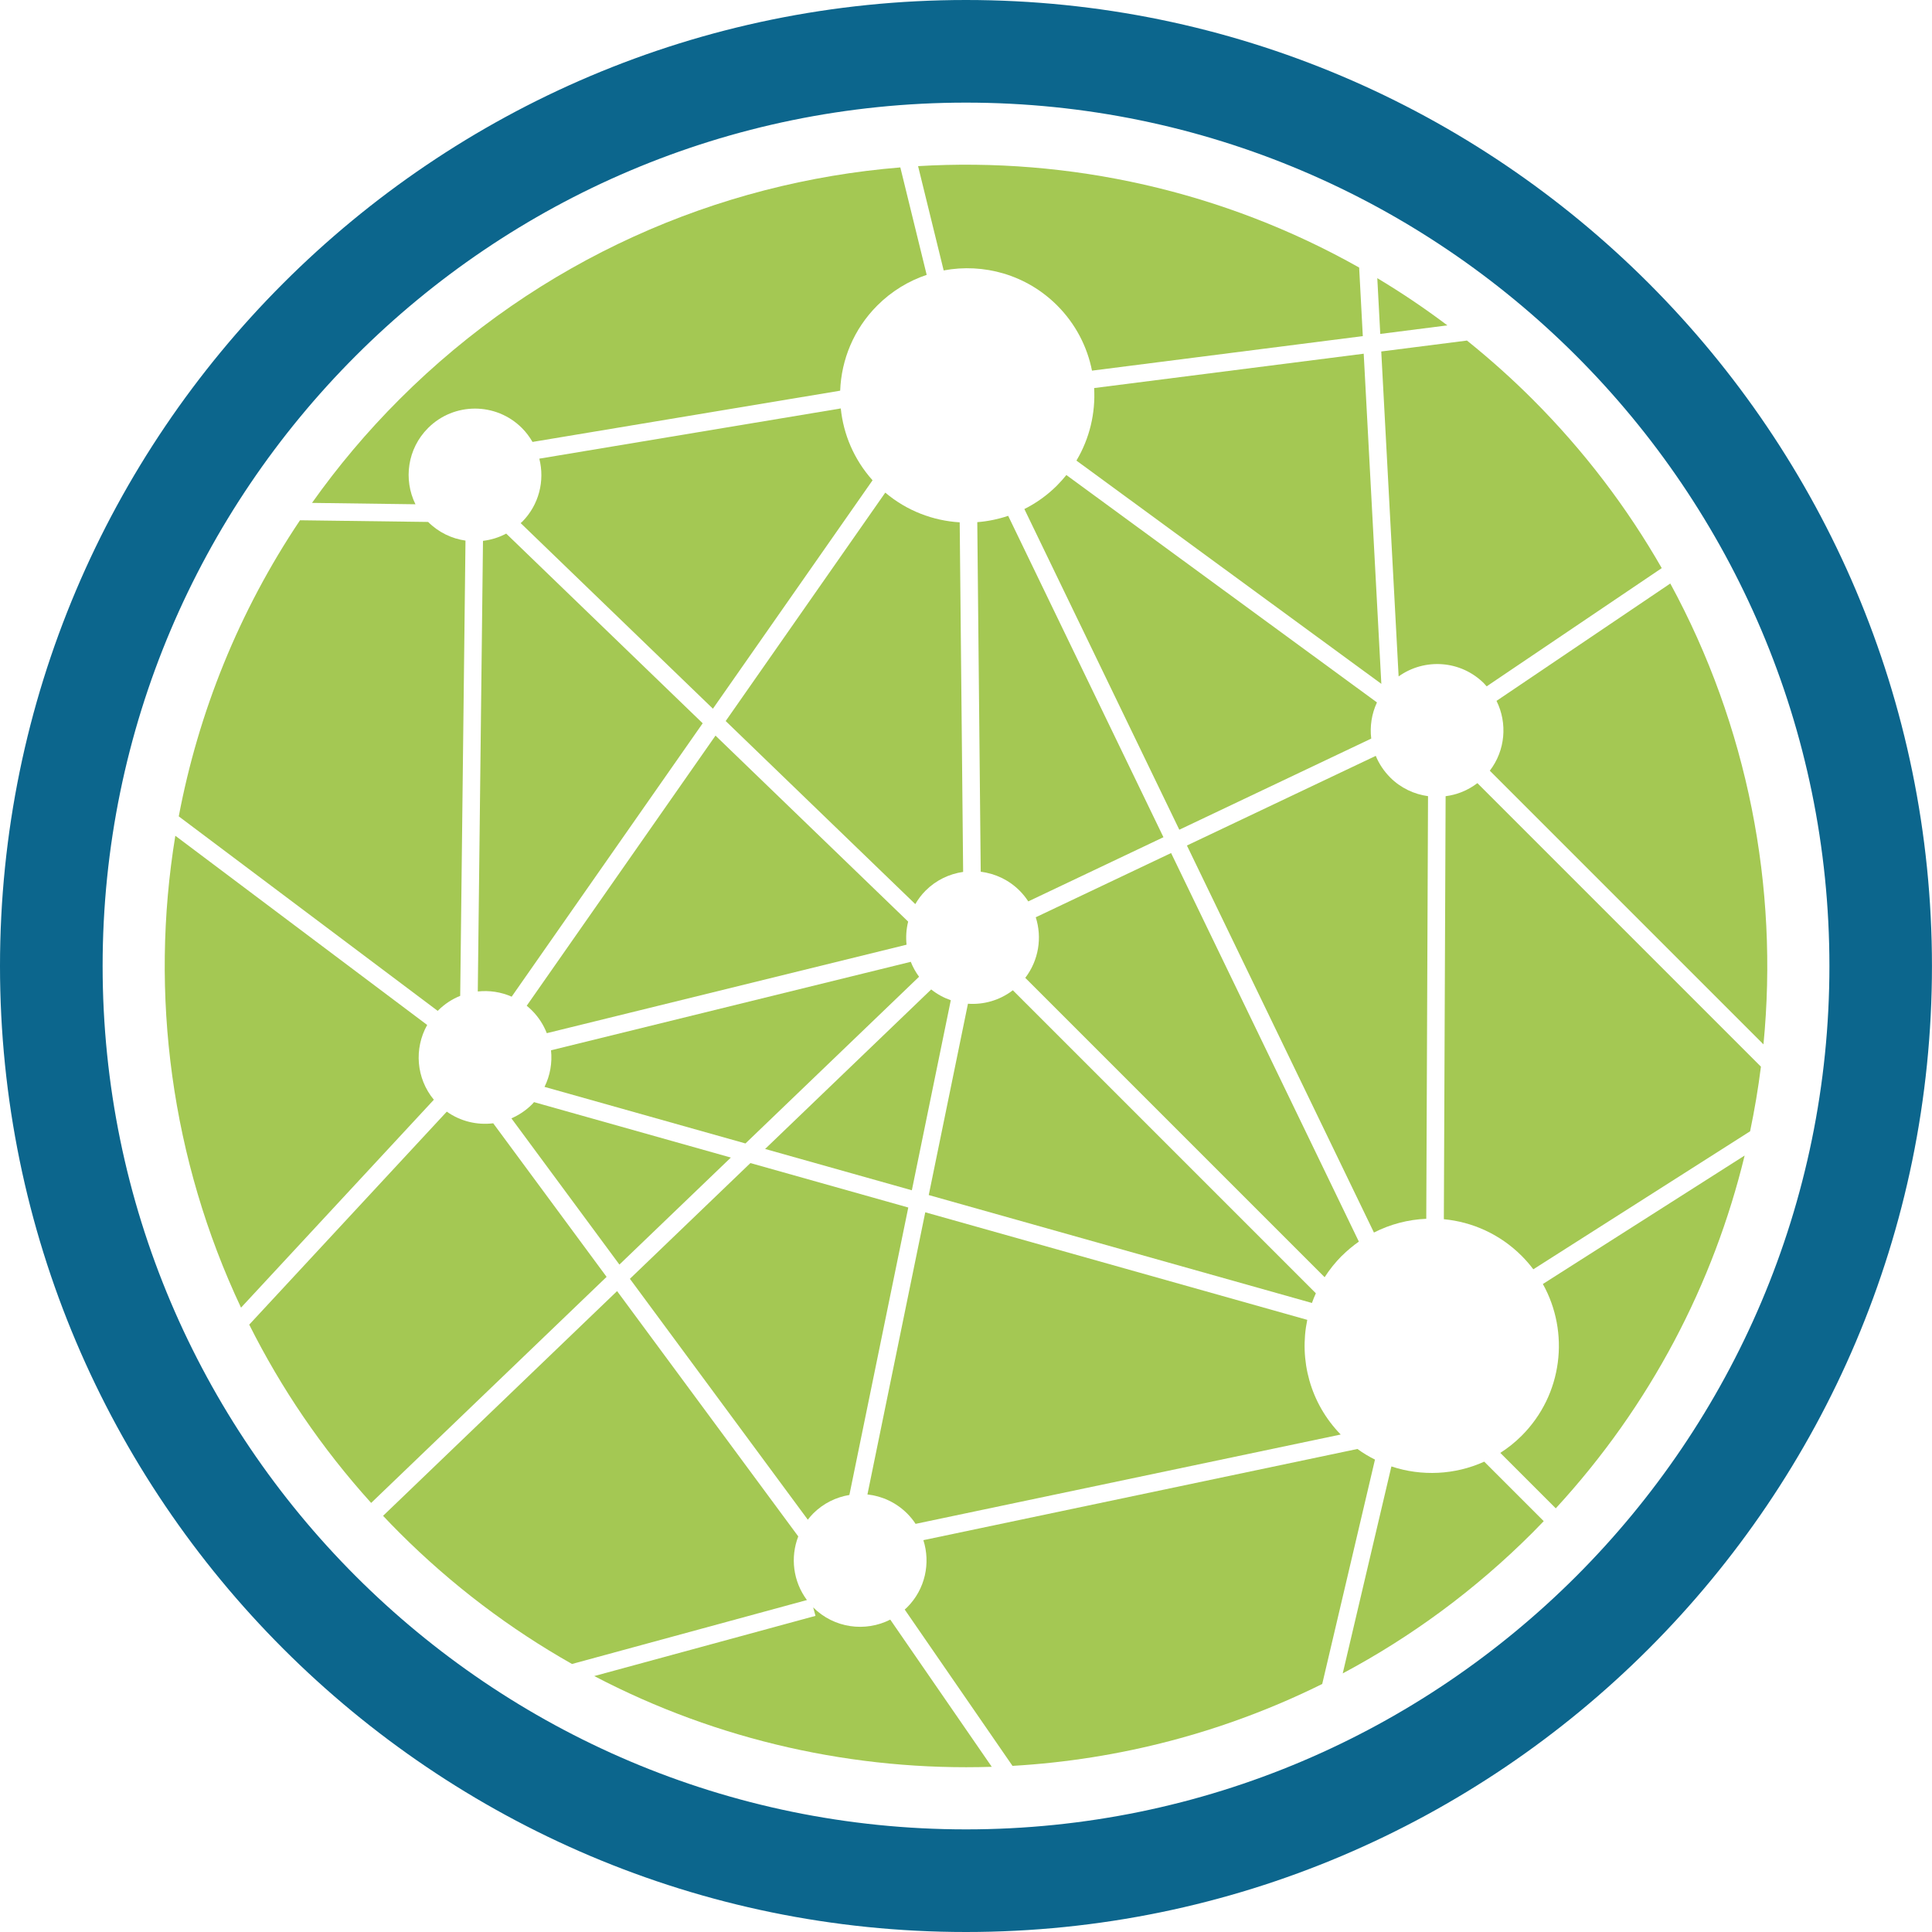
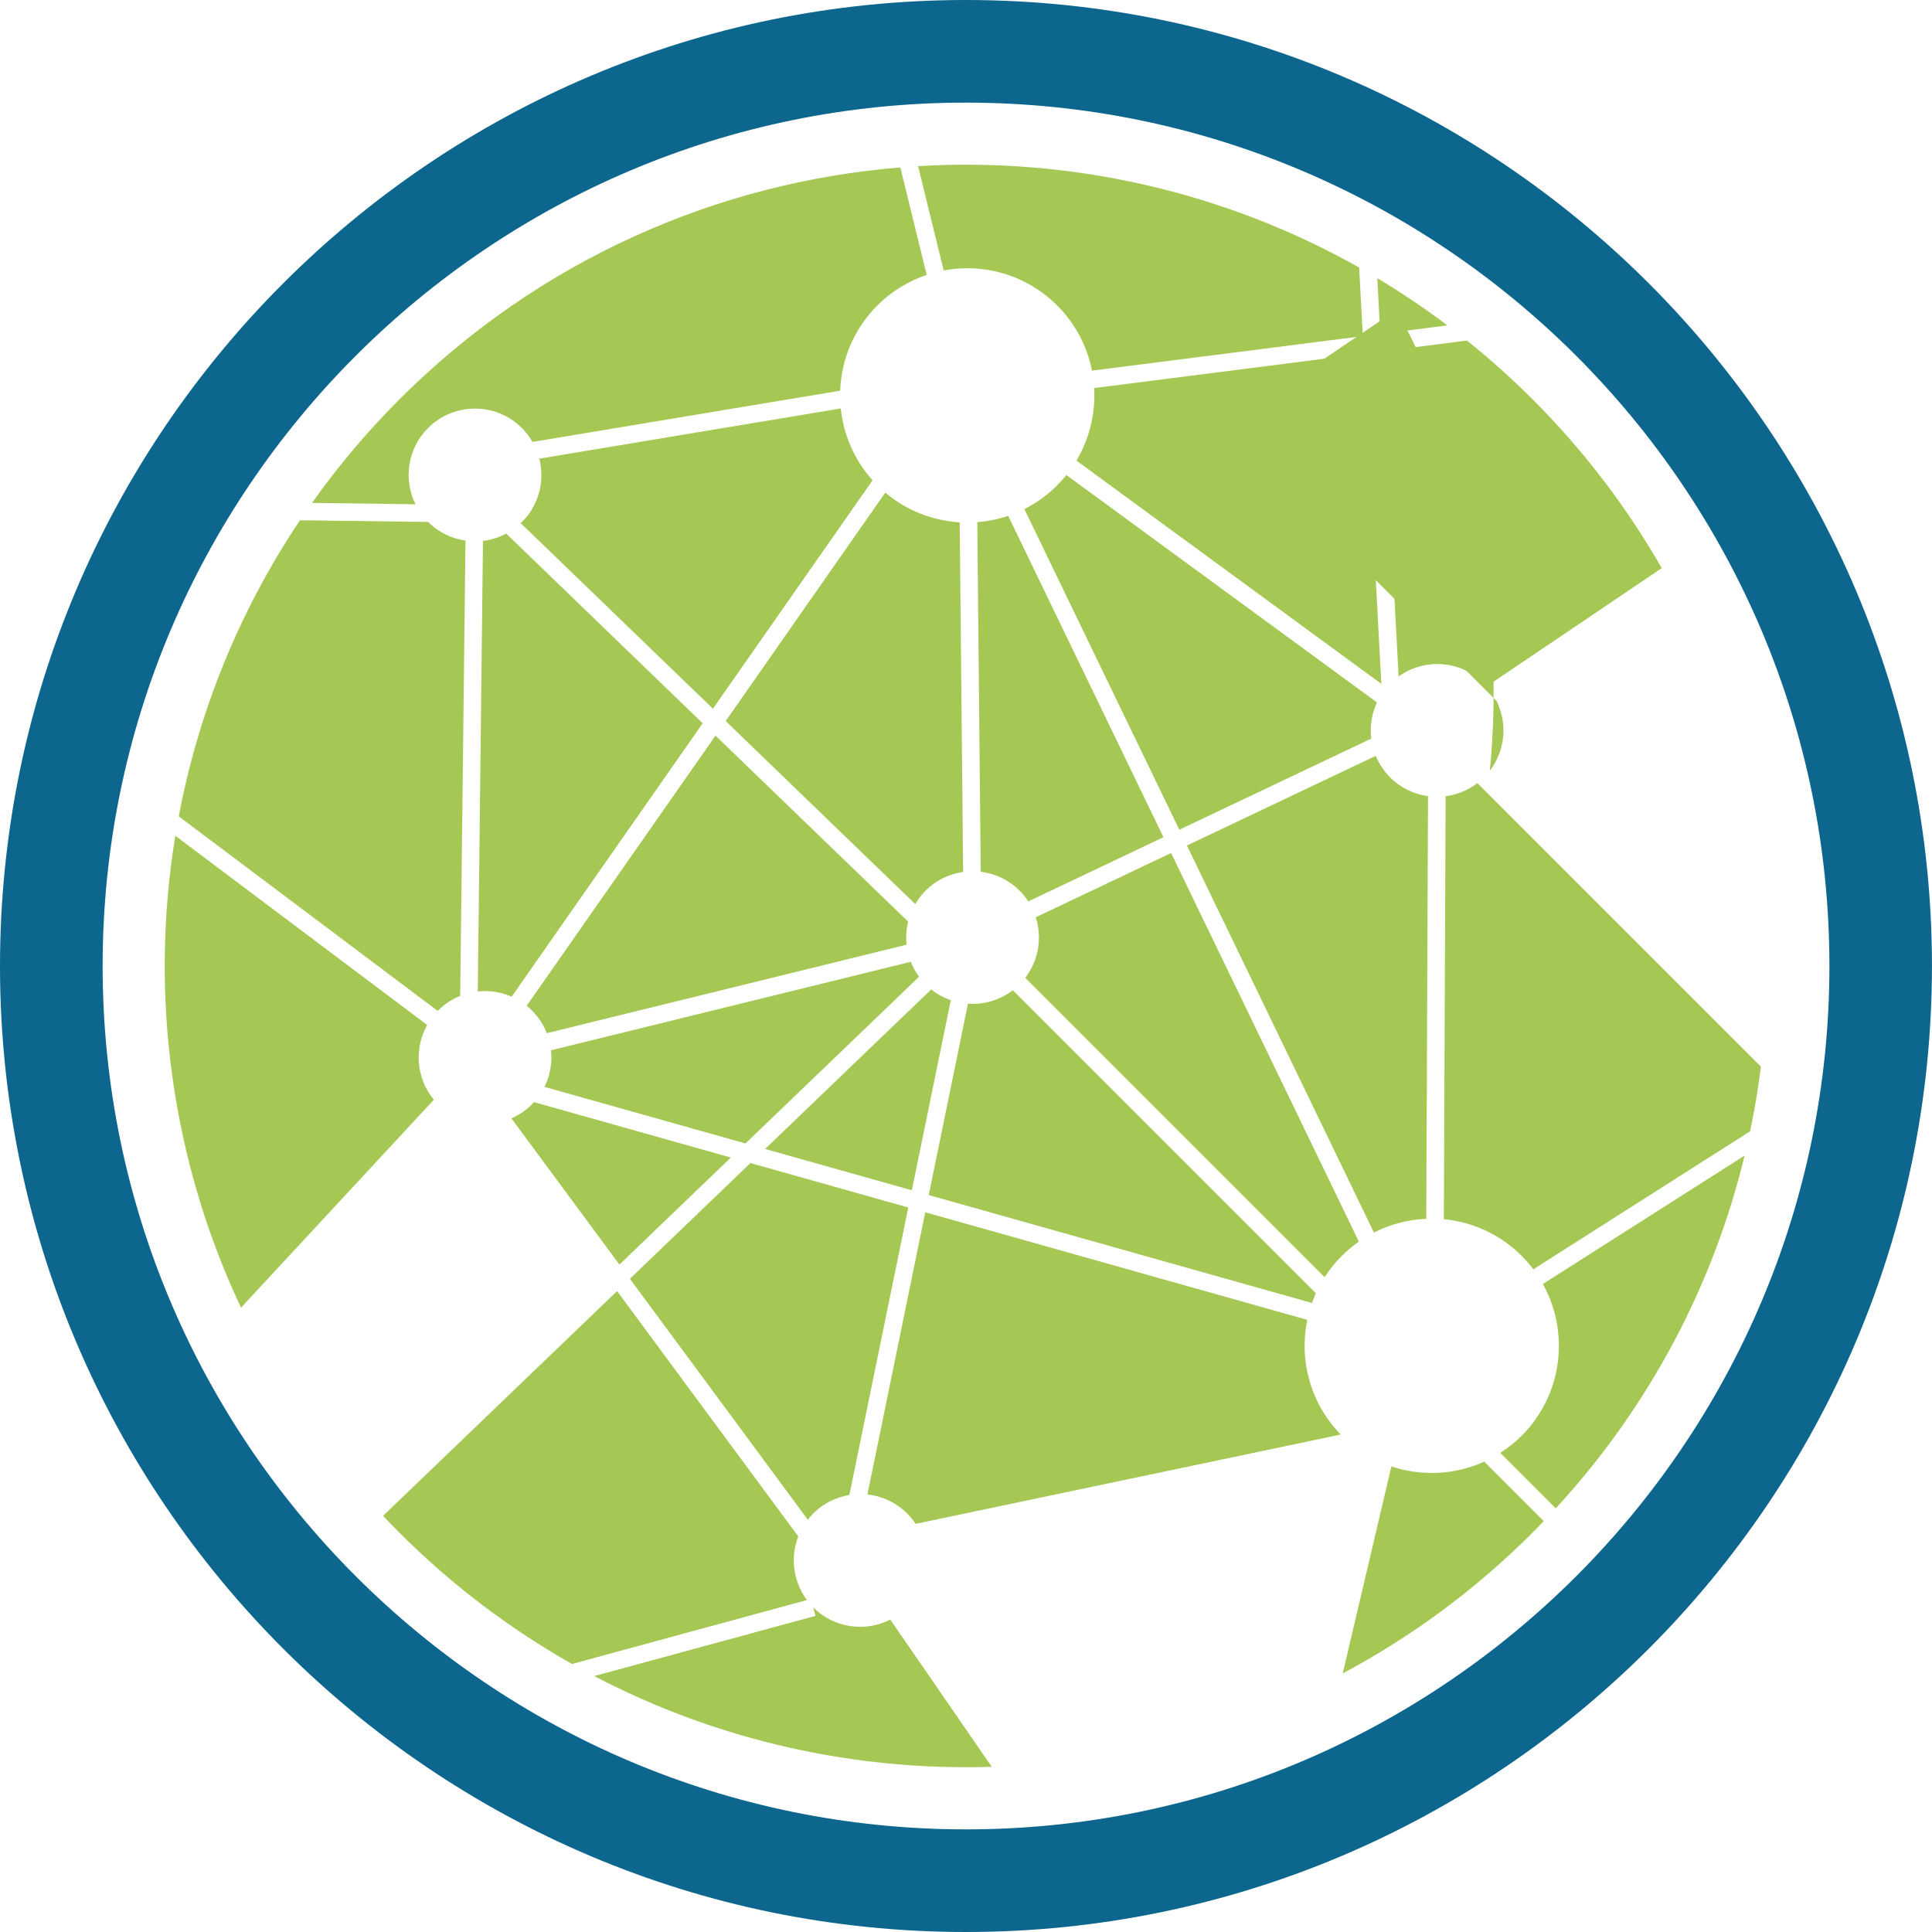
<svg xmlns="http://www.w3.org/2000/svg" id="Logomark" viewBox="0 0 449.37 449.37">
  <defs>
    <style>
      .cls-1 {
        fill: #0c668d;
      }

      .cls-1, .cls-2 {
        stroke-width: 0px;
      }

      .cls-2 {
        fill: #a4c853;
      }
    </style>
  </defs>
  <g id="Inner">
    <g>
      <path class="cls-2" d="m211.24,214.37l-44.82-43.27-43.91,62.83c.42.34.83.71,1.22,1.1,1.55,1.55,2.7,3.36,3.45,5.28l83.68-20.58c-.19-1.79-.07-3.61.37-5.37Z" />
      <path class="cls-2" d="m312.1,292.11c1.24-1.24,2.57-2.34,3.96-3.32l-43.67-90.38-31.48,14.94c1.51,4.71.69,10-2.44,14.09l69.63,69.63c1.13-1.76,2.46-3.43,3.99-4.97Z" />
      <path class="cls-2" d="m234.49,119.98c-2.34.79-4.75,1.28-7.18,1.47l.8,81.31c3.3.41,6.5,1.86,9.03,4.39.78.78,1.45,1.62,2.03,2.51l31.44-14.93-36.12-74.76Z" />
      <path class="cls-2" d="m323.34,180.82c-1.48-1.48-2.59-3.19-3.35-5.01l-43.92,20.85,43.5,90.02c3.82-1.95,7.98-3.02,12.17-3.2l.41-98.3c-3.22-.44-6.34-1.88-8.82-4.36Z" />
      <path class="cls-2" d="m119.01,231.82l44.43-63.59-45.7-44.12c-1.7.91-3.53,1.46-5.4,1.69l-1.21,104.81c2.67-.29,5.39.11,7.88,1.21Z" />
      <path class="cls-2" d="m212.89,210.29c.65-1.12,1.44-2.18,2.4-3.14,2.46-2.46,5.54-3.89,8.73-4.35l-.8-81.31c-6.19-.37-12.29-2.67-17.31-6.91l-37.12,53.13,44.1,42.58Z" />
      <path class="cls-2" d="m245.89,112.89c-2.3,2.3-4.88,4.13-7.63,5.51l36.04,74.59,44.64-21.2c-.35-2.85.1-5.76,1.33-8.41l-72.24-52.89c-.67.83-1.38,1.63-2.15,2.4Z" />
      <path class="cls-2" d="m99.56,99.56c6.03-6.03,15.81-6.03,21.84,0,.99.99,1.79,2.08,2.46,3.23l71.56-11.92c.27-7.2,3.14-14.32,8.64-19.82,3.34-3.34,7.29-5.71,11.48-7.12l-6.13-24.99c-42.49,3.47-84.01,21.45-116.51,53.95-7.57,7.57-14.34,15.63-20.33,24.08l24.06.32c-2.84-5.77-1.87-12.93,2.93-17.73Z" />
      <path class="cls-2" d="m323.63,341.08l-11.32,48.14c15.87-8.46,30.78-19.37,44.16-32.75.88-.88,1.74-1.77,2.59-2.66l-13.84-13.84c-6.81,3.09-14.56,3.45-21.59,1.11Z" />
      <path class="cls-2" d="m121.4,121.4c-.1.1-.2.18-.3.27l44.72,43.17,37.13-53.13c-4.31-4.81-6.78-10.68-7.39-16.71l-70.12,11.68c1.3,5.1-.04,10.74-4.03,14.73Z" />
      <path class="cls-2" d="m345.18,158.97c.22.22.41.45.61.67l40.72-27.5c-8.04-14.04-18.04-27.26-30.03-39.25-4.89-4.89-10-9.44-15.27-13.68l-19.94,2.54,4.04,75.58c6.03-4.32,14.47-3.78,19.88,1.64Z" />
      <path class="cls-2" d="m304.06,306.99l-88.85-25.02-13.45,65.63c3.37.37,6.64,1.84,9.23,4.42.75.75,1.41,1.56,1.97,2.42l98.88-20.78c-7.12-7.3-9.71-17.36-7.78-26.67Z" />
      <path class="cls-2" d="m335.83,283.58c6.61.63,13.04,3.47,18.1,8.53.99.99,1.89,2.03,2.71,3.12l50.42-32.1c1.04-4.98,1.89-9.99,2.52-15.03l-65.95-65.95c-2.21,1.69-4.76,2.71-7.39,3.04l-.41,98.38Z" />
      <path class="cls-2" d="m321.04,77.67l15.61-1.99c-5.28-3.98-10.72-7.64-16.3-10.98l.69,12.97Z" />
      <path class="cls-2" d="m189.14,352.03c2.38-2.38,5.34-3.8,8.42-4.31l13.7-66.86-36.72-10.34-28.03,26.92,41.38,56.03c.39-.5.8-.99,1.26-1.45Z" />
-       <path class="cls-2" d="m235.49,410.73c24.78-1.43,49.32-7.78,72.05-19.05l12.27-52.19c-1.41-.7-2.78-1.52-4.08-2.47l-100.96,21.21c1.7,5.33.45,11.4-3.78,15.63-.18.18-.37.34-.56.51l25.07,36.36Z" />
-       <path class="cls-2" d="m348.08,163.02c2.58,5.19,2.06,11.52-1.56,16.24l63.65,63.65c3.58-36.6-3.65-74.04-21.67-107.19l-40.42,27.3Z" />
+       <path class="cls-2" d="m348.08,163.02c2.58,5.19,2.06,11.52-1.56,16.24c3.58-36.6-3.65-74.04-21.67-107.19l-40.42,27.3Z" />
      <path class="cls-2" d="m358.86,298.65c6.27,11.26,4.63,25.73-4.93,35.29-1.54,1.54-3.21,2.87-4.97,3.99l12.9,12.9c22.06-23.96,36.71-52.29,43.93-82.06l-46.93,29.88Z" />
      <path class="cls-2" d="m219.49,62.9c9.27-1.74,19.22.97,26.4,8.15,4.3,4.3,7,9.61,8.1,15.16l62.99-8.03-.85-15.95c-31.63-17.83-67.35-25.69-102.59-23.59l5.95,24.25Z" />
      <path class="cls-2" d="m207.07,376.71c-5.8,2.95-13.07,2.01-17.93-2.84,0,0,0,0,0,0l.54,1.97-51.46,14c28.81,15.09,60.74,22.12,92.46,21.11l-23.61-34.24Z" />
      <path class="cls-2" d="m187.68,372.15c-3.22-4.32-3.89-9.93-2.01-14.79l-42.14-57.06-54.43,52.27c1.24,1.32,2.5,2.62,3.79,3.91,12.25,12.25,25.78,22.42,40.15,30.55l54.64-14.87Z" />
      <path class="cls-2" d="m100.91,255.79c-4.12-4.97-4.63-11.91-1.55-17.39l-58.58-44.01c-6.05,36.92-.96,75.31,15.28,109.76l44.86-48.37Z" />
      <path class="cls-2" d="m124.21,256.35c-.16.17-.31.36-.47.52-1.42,1.42-3.05,2.49-4.79,3.25l25.12,34.01,25.92-24.89-45.77-12.89Z" />
      <path class="cls-2" d="m250.37,107.13l70.92,51.93-4.1-76.79-62.7,7.99c.33,5.82-1.04,11.71-4.12,16.87Z" />
      <path class="cls-2" d="m306.07,300.82l-70.49-70.49c-3.06,2.34-6.78,3.39-10.44,3.13l-9.12,44.5,89.13,25.1c.27-.76.57-1.51.91-2.25Z" />
      <path class="cls-2" d="m221.14,232.64c-1.62-.56-3.16-1.39-4.55-2.5l-38.63,37.1,34.13,9.61,9.06-44.21Z" />
      <path class="cls-2" d="m101.81,235.13s.06-.07.09-.1c1.52-1.52,3.27-2.65,5.14-3.4l1.23-105.89c-3.18-.46-6.24-1.89-8.69-4.34l-29.8-.39c-14.22,21.2-23.62,44.66-28.2,68.87l60.24,45.25Z" />
-       <path class="cls-2" d="m86.33,349.57l54.76-52.58-26.37-35.72c-3.74.46-7.6-.44-10.8-2.71l-45.95,49.54c7.38,14.74,16.83,28.71,28.36,41.47Z" />
      <path class="cls-2" d="m213.77,227.19c-.8-1.09-1.45-2.26-1.93-3.48l-83.68,20.58c.31,2.89-.19,5.85-1.51,8.51l46.74,13.16,40.37-38.77Z" />
    </g>
  </g>
  <path id="Outer" class="cls-1" d="m224.68,449.37C100.79,449.37,0,348.58,0,224.69S100.79,0,224.68,0s224.68,100.79,224.68,224.69-100.79,224.68-224.68,224.68Zm0-425.5C113.95,23.87,23.87,113.95,23.87,224.69s90.09,200.81,200.82,200.81,200.82-90.09,200.82-200.81S335.41,23.87,224.68,23.87Z" />
</svg>